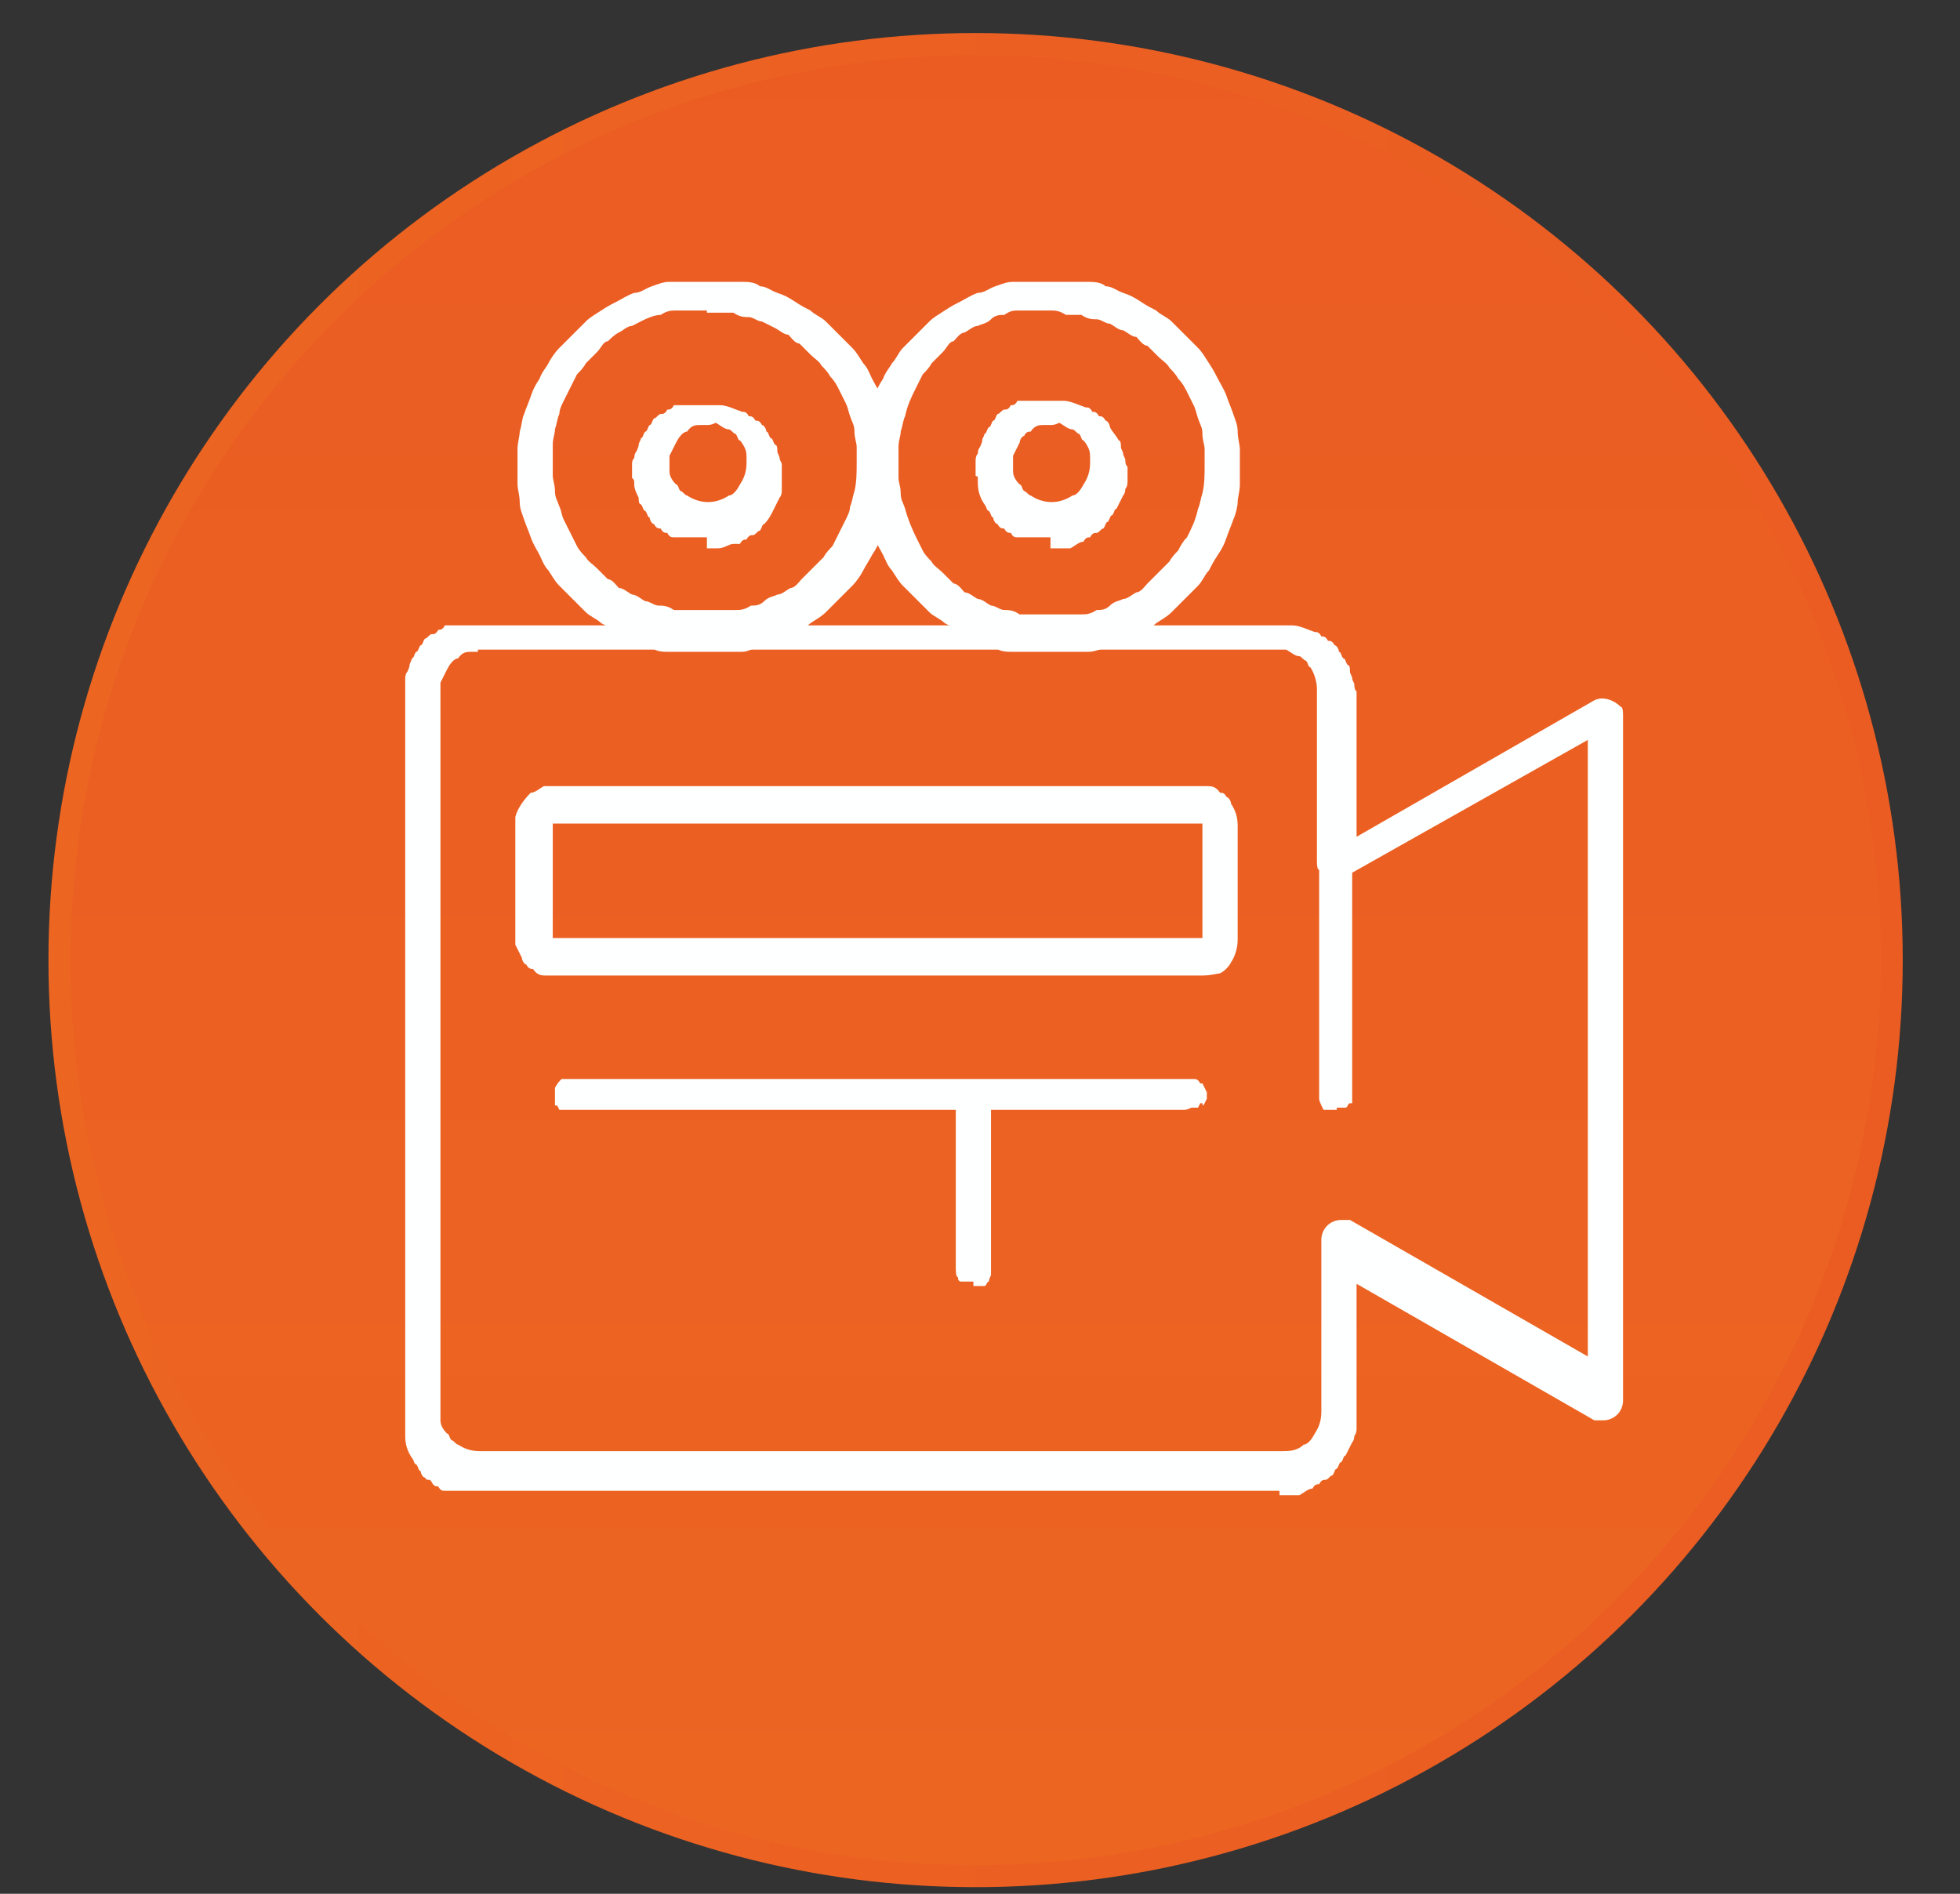
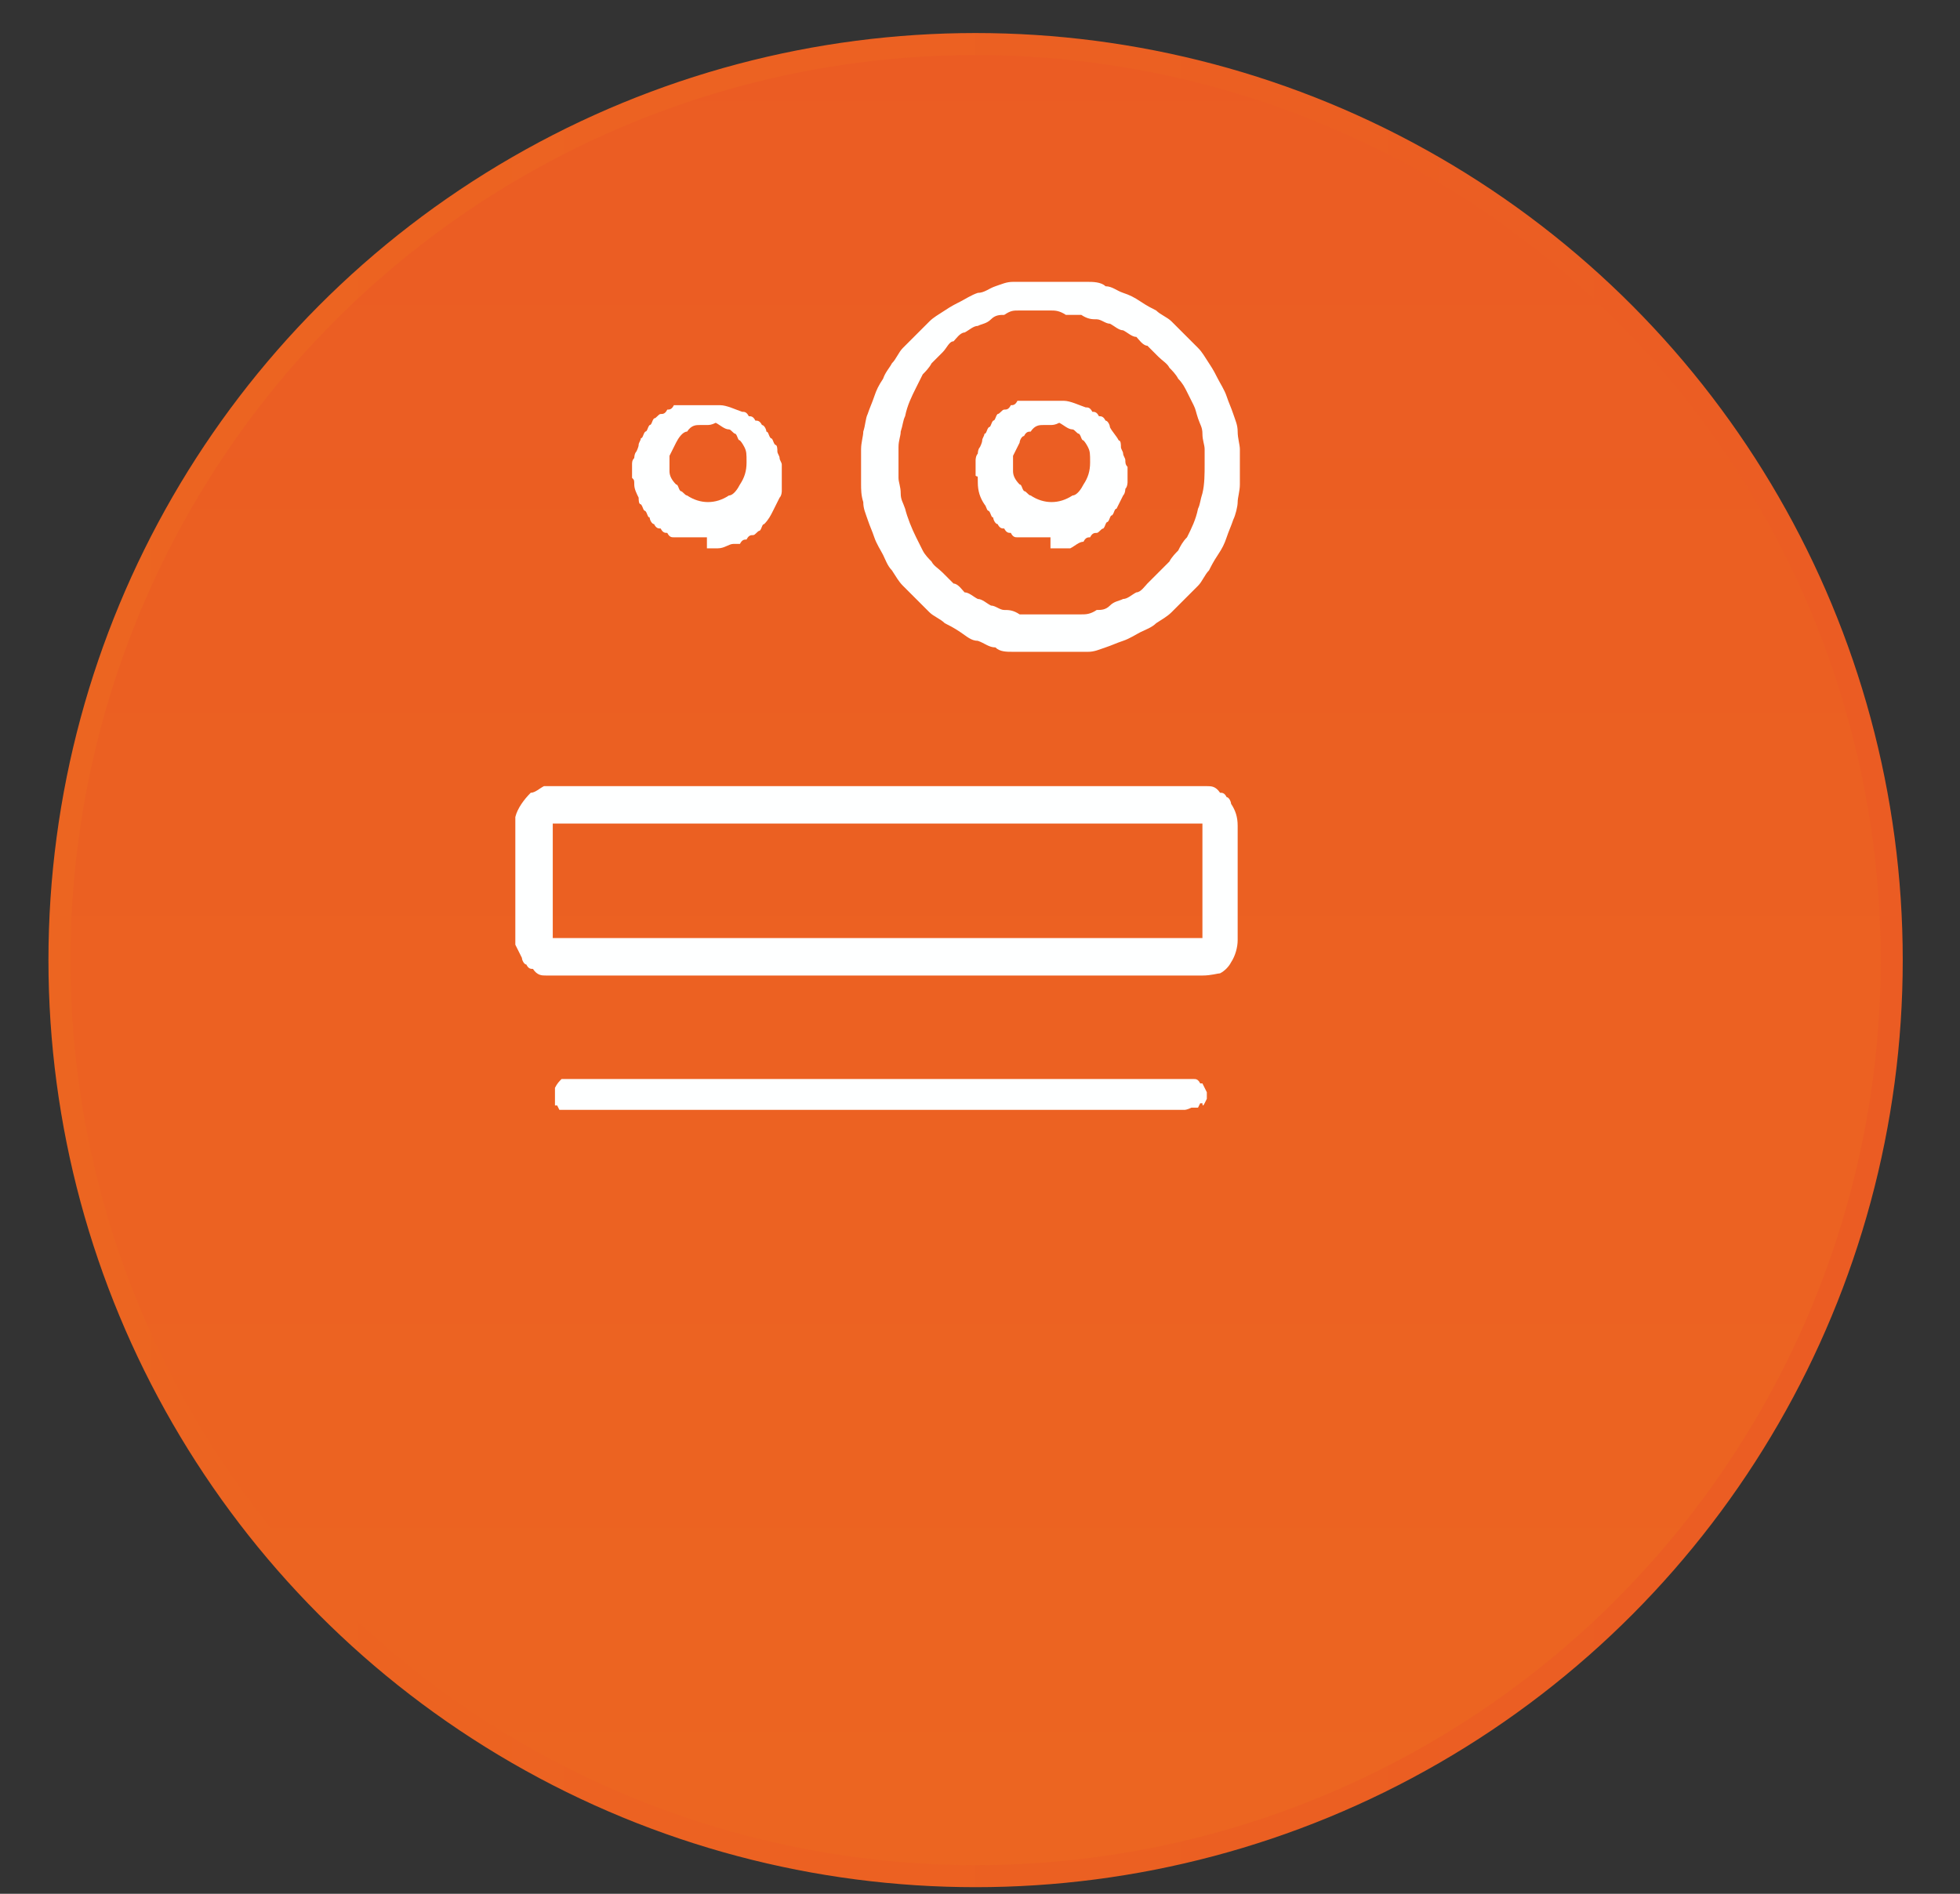
<svg xmlns="http://www.w3.org/2000/svg" xmlns:xlink="http://www.w3.org/1999/xlink" id="Calque_1" data-name="Calque 1" version="1.1" viewBox="0 0 89 86">
  <rect x="0" y="0" width="89" height="86" fill="#333333" stroke="none" />
  <defs>
    <style>
      .cls-1 {
        fill: #feffff;
      }

      .cls-1, .cls-2 {
        stroke-width: 0px;
      }

      .cls-3 {
        fill: url(#Dégradé_sans_nom_5);
        stroke: url(#Dégradé_sans_nom_5-2);
        stroke-miterlimit: 10;
      }

      .cls-2 {
        fill: #fff;
      }
    </style>
    <linearGradient id="Dégradé_sans_nom_5" data-name="Dégradé sans nom 5" x1="-769.1" y1="-821.7" x2="-769.1" y2="-822.7" gradientTransform="translate(64030.4 68448.7) scale(83.2)" gradientUnits="userSpaceOnUse">
      <stop offset="0" stop-color="#ec6521" />
      <stop offset="1" stop-color="#eb5c23" />
    </linearGradient>
    <linearGradient id="Dégradé_sans_nom_5-2" data-name="Dégradé sans nom 5" x1="2.2" y1="43.6" x2="86.4" y2="43.6" gradientTransform="matrix(1,0,0,1,0,0)" xlink:href="#Dégradé_sans_nom_5" />
  </defs>
  <g id="Groupe_66" data-name="Groupe 66">
    <circle id="Forme_3_copie_4" data-name="Forme 3 copie 4" class="cls-3" cx="44.3" cy="43.6" r="41.6" />
    <g id="Groupe_24" data-name="Groupe 24">
      <g id="Objet_dynamique_vectoriel" data-name="Objet dynamique vectoriel">
        <g id="surface1">
          <g id="Groupe_15" data-name="Groupe 15">
-             <path id="Tracé_67" data-name="Tracé 67" class="cls-1" d="M58.1,67.7H21.1c-.1,0-.2,0-.3,0-.1,0-.2,0-.3,0s-.2,0-.3,0c-.1,0-.2,0-.3-.2-.1,0-.2,0-.3-.2s-.2,0-.3-.2c-.1,0-.2-.2-.2-.3-.1,0-.1-.2-.2-.3-.1,0-.1-.2-.2-.3-.2-.3-.3-.6-.3-1V30.8c0,0,0-.2.1-.3,0,0,.1-.2.1-.3s.1-.2.1-.3c.1,0,.1-.2.2-.3.1,0,.1-.2.2-.3.1,0,.1-.2.2-.3.1,0,.2-.2.3-.2.1,0,.2,0,.3-.2.1,0,.2,0,.3-.2.1,0,.2,0,.3,0s.2,0,.3,0,.2,0,.3,0,.2,0,.3,0h37c.1,0,.2,0,.3,0,.3,0,.7.2,1,.3.1,0,.2,0,.3.2.1,0,.2,0,.3.2.1,0,.2,0,.3.2.1,0,.2.2.2.3.1,0,.1.2.2.3.1,0,.1.2.2.3.1,0,.1.2.1.3s.1.2.1.3.1.2.1.3,0,.2.1.3v6.6l10.8-6.2c.4-.2.9,0,1.2.3.1,0,.1.3.1.4v31.1c0,.5-.4.9-.9.9s-.3,0-.4,0l-10.8-6.2v6.6c0,0,0,.2-.1.3,0,0,0,.2-.1.3-.1.2-.2.4-.3.6-.1,0-.1.2-.2.3-.1,0-.1.2-.2.3-.1,0-.1.2-.2.3-.1,0-.2.2-.3.2-.1,0-.2,0-.3.2-.1,0-.2,0-.3.2-.2,0-.4.2-.6.3-.1,0-.2,0-.3,0h-.3c-.1,0-.2,0-.3,0ZM21.7,29.6h-.3c-.2,0-.4,0-.6.3-.2,0-.4.3-.5.5s-.2.4-.3.6v33.5c0,.2.1.4.3.6.1,0,.1.2.2.3.1,0,.2.2.3.2.3.2.6.3,1,.3h36.4c.3,0,.7,0,1-.3.2,0,.4-.3.5-.5.2-.3.3-.6.3-1v-7.8c0-.5.4-.9.9-.9s.3,0,.4,0l10.8,6.2v-28l-11,6.2c-.4.2-.9,0-1.2-.3-.1,0-.1-.3-.1-.4v-7.8c0-.3-.1-.7-.3-1-.1,0-.1-.2-.2-.3-.1,0-.2-.2-.3-.2-.2,0-.4-.2-.6-.3H21.7Z" />
-           </g>
-           <path id="Tracé_68" data-name="Tracé 68" class="cls-1" d="M60.7,50.4h-.4q-.1,0-.1,0h-.1c-.1-.2-.2-.4-.2-.5v-10.9c0,0,.1-.2.1-.3.1,0,.1-.2.2-.2.1,0,.2,0,.3,0h.3c.1,0,.2,0,.3,0h.1c0,0,.1.2.1.2,0,0,.1,0,.1.2v11.2q0,0-.1,0c-.1,0-.1.2-.2.2,0,0-.1,0-.2,0h-.2q.1,0,0,0Z" />
+             </g>
          <path id="Tracé_69" data-name="Tracé 69" class="cls-1" d="M54.6,44.3h-29.8c-.2,0-.4,0-.6-.3-.1,0-.2,0-.3-.2-.1,0-.2-.2-.2-.3-.1-.2-.2-.4-.3-.6v-5.8c.1-.4.4-.8.7-1.1.2,0,.4-.2.6-.3h30.1c.2,0,.4,0,.6.3.1,0,.2,0,.3.2.1,0,.2.2.2.3.2.3.3.6.3,1v5.2c0,.3-.1.7-.3,1-.1.2-.3.4-.5.5-.1,0-.4.1-.8.1h0ZM25.1,37.4v5.2h29.5v-5.2h-29.5Z" />
          <path id="Tracé_70" data-name="Tracé 70" class="cls-1" d="M53.8,50.4h-28.2q-.1,0-.1,0h-.1c0,0-.1-.2-.1-.2h-.1v-.8c.1-.2.2-.3.3-.4,0,0,.1,0,.2,0h28.5c.1,0,.2,0,.3.2h.1c0,0,.1.2.1.2q0,0,.1.2v.3q0,0-.1.2t-.1,0h-.1c0,0-.1.2-.1.2h-.1q-.1,0-.2,0c-.2.1-.3.1-.3.1Z" />
-           <path id="Tracé_71" data-name="Tracé 71" class="cls-1" d="M44.2,58.2h-.4q-.1,0-.1,0c-.1,0-.2,0-.2-.2-.1,0-.1-.3-.1-.5v-8.2q0,0,.1,0h.1c0,0,.1-.2.1-.2h.1q.1,0,.2,0h.5c.1,0,.2,0,.3.2h.1c.1.2.1.4.1.6v8c0,0-.1.2-.1.3-.1,0-.1.2-.2.2-.1,0-.2,0-.3,0q0,0-.2,0Z" />
          <g id="Groupe_16" data-name="Groupe 16">
-             <path id="Tracé_72" data-name="Tracé 72" class="cls-1" d="M32.1,29.6h-.9c-.3,0-.6,0-.8,0-.3,0-.6,0-.8-.2-.3,0-.5-.2-.8-.3-.3,0-.5-.2-.8-.4s-.5-.3-.7-.4c-.2-.2-.5-.3-.7-.5s-.4-.4-.6-.6-.4-.4-.6-.6-.3-.4-.5-.7c-.2-.2-.3-.5-.4-.7s-.3-.5-.4-.8-.2-.5-.3-.8c-.1-.3-.2-.5-.2-.8s-.1-.6-.1-.8v-1.6c0-.3.1-.6.1-.8.1-.3.1-.6.2-.8.1-.3.2-.5.3-.8s.2-.5.4-.8c.1-.3.3-.5.4-.7s.3-.5.5-.7.4-.4.6-.6.4-.4.6-.6.4-.3.7-.5.5-.3.7-.4.5-.3.8-.4c.3,0,.5-.2.8-.3s.5-.2.8-.2c.3,0,.6,0,.8,0h1.7c.3,0,.6,0,.8,0s.6,0,.8.2c.3,0,.5.2.8.3s.5.2.8.4.5.3.7.4c.2.2.5.3.7.5s.4.4.6.6.4.4.6.6.3.4.5.7c.2.2.3.5.4.7s.3.5.4.8.2.5.3.8c.1.3.2.5.2.8s.1.6.1.8v1.6c0,.3-.1.6-.1.8s-.1.6-.2.8c-.1.3-.2.5-.3.8s-.2.5-.4.8c-.1.2-.3.5-.4.7s-.3.5-.5.7-.4.4-.6.6-.4.4-.6.6-.4.3-.7.5c-.2.2-.5.3-.7.4s-.5.3-.8.4-.5.2-.8.3c-.3,0-.5.2-.8.2s-.6,0-.8,0h-.8ZM32.1,14.1h-.7c-.2,0-.5,0-.7,0s-.4,0-.7.2c-.4,0-.9.3-1.3.5-.2,0-.4.2-.6.3s-.4.3-.5.4c-.2,0-.3.3-.5.5s-.3.3-.5.5c-.1.2-.3.4-.4.5-.1.2-.2.4-.3.6-.1.2-.2.4-.3.6-.1.2-.2.4-.2.6-.1.2-.1.4-.2.7,0,.2-.1.4-.1.7v1.4c0,.2.1.4.1.7s.1.4.2.7c.1.2.1.4.2.6s.2.4.3.6c.1.2.2.4.3.6.1.2.3.4.4.5.1.2.3.3.5.5s.3.3.5.5c.2,0,.4.3.5.4.2,0,.4.2.6.3.2,0,.4.2.6.3.2,0,.4.2.6.2.2,0,.4,0,.7.2.2,0,.4,0,.7,0h1.4c.2,0,.5,0,.7,0s.4,0,.7-.2c.2,0,.4,0,.6-.2s.4-.2.6-.3c.2,0,.4-.2.6-.3.2,0,.4-.3.5-.4s.3-.3.5-.5.3-.3.5-.5c.1-.2.3-.4.4-.5.1-.2.2-.4.3-.6.1-.2.2-.4.3-.6.1-.2.2-.4.2-.6.1-.2.1-.4.2-.7.1-.4.1-.9.1-1.3v-.7c0-.2-.1-.4-.1-.7s-.1-.4-.2-.7-.1-.4-.2-.6-.2-.4-.3-.6-.2-.4-.4-.6c-.1-.2-.3-.4-.4-.5-.1-.2-.3-.3-.5-.5s-.3-.3-.5-.5c-.2,0-.4-.3-.5-.4-.2,0-.4-.2-.6-.3l-.6-.3c-.2,0-.4-.2-.6-.2-.2,0-.4,0-.7-.2-.2,0-.4,0-.7,0-.1,0-.3,0-.5,0Z" />
-           </g>
+             </g>
          <g id="Groupe_17" data-name="Groupe 17">
            <path id="Tracé_73" data-name="Tracé 73" class="cls-1" d="M47.7,29.6h-.9c-.3,0-.6,0-.8,0-.3,0-.6,0-.8-.2-.3,0-.5-.2-.8-.3-.3,0-.5-.2-.8-.4s-.5-.3-.7-.4c-.2-.2-.5-.3-.7-.5s-.4-.4-.6-.6-.4-.4-.6-.6-.3-.4-.5-.7c-.2-.2-.3-.5-.4-.7s-.3-.5-.4-.8-.2-.5-.3-.8c-.1-.3-.2-.5-.2-.8-.1-.3-.1-.6-.1-.8v-1.6c0-.3.1-.6.1-.8.1-.3.1-.6.2-.8.1-.3.2-.5.3-.8s.2-.5.4-.8c.1-.3.3-.5.4-.7.2-.2.3-.5.5-.7s.4-.4.6-.6.4-.4.6-.6.4-.3.7-.5.5-.3.7-.4.5-.3.8-.4c.3,0,.5-.2.8-.3s.5-.2.8-.2c.3,0,.6,0,.8,0h1.8c.3,0,.6,0,.8,0s.6,0,.8.2c.3,0,.5.2.8.3s.5.2.8.4.5.3.7.4c.2.2.5.3.7.5s.4.4.6.6.4.4.6.6.3.4.5.7.3.5.4.7.3.5.4.8.2.5.3.8c.1.3.2.5.2.8s.1.6.1.8v1.6c0,.3-.1.6-.1.8s-.1.6-.2.8c-.1.3-.2.5-.3.8-.1.3-.2.5-.4.8s-.3.5-.4.7c-.2.2-.3.5-.5.7s-.4.4-.6.6-.4.4-.6.6-.4.3-.7.5c-.2.2-.5.3-.7.4s-.5.3-.8.4-.5.2-.8.3-.5.2-.8.2-.6,0-.8,0h-.9ZM47.7,14.1h-.7c-.2,0-.4,0-.7,0s-.4,0-.7.2c-.2,0-.4,0-.6.2s-.4.2-.6.3c-.2,0-.4.2-.6.3-.2,0-.4.3-.5.4-.2,0-.3.3-.5.5s-.3.3-.5.5c-.1.2-.3.4-.4.5-.1.2-.2.4-.3.6-.2.4-.4.8-.5,1.3-.1.2-.1.4-.2.7,0,.2-.1.4-.1.7v1.4c0,.2.1.4.1.7s.1.4.2.7c.1.4.3.9.5,1.3.1.2.2.4.3.6.1.2.3.4.4.5.1.2.3.3.5.5s.3.3.5.5c.2,0,.4.3.5.4.2,0,.4.2.6.3.2,0,.4.2.6.3.2,0,.4.2.6.2.2,0,.4,0,.7.2.2,0,.4,0,.7,0h1.4c.2,0,.5,0,.7,0s.4,0,.7-.2c.2,0,.4,0,.6-.2s.4-.2.6-.3c.2,0,.4-.2.6-.3.2,0,.4-.3.5-.4s.3-.3.5-.5.3-.3.5-.5c.1-.2.3-.4.4-.5.1-.2.2-.4.4-.6.2-.4.4-.8.5-1.3.1-.2.1-.4.2-.7.1-.4.1-.9.1-1.3v-.7c0-.2-.1-.4-.1-.7s-.1-.4-.2-.7-.1-.4-.2-.6-.2-.4-.3-.6-.2-.4-.4-.6c-.1-.2-.3-.4-.4-.5-.1-.2-.3-.3-.5-.5s-.3-.3-.5-.5c-.2,0-.4-.3-.5-.4-.2,0-.4-.2-.6-.3-.2,0-.4-.2-.6-.3-.2,0-.4-.2-.6-.2-.2,0-.4,0-.7-.2-.2,0-.4,0-.7,0-.3-.2-.5-.2-.7-.2Z" />
          </g>
          <path id="Tracé_74" data-name="Tracé 74" class="cls-1" d="M32.1,24.4h-.6c-.1,0-.2,0-.3,0-.1,0-.2,0-.3,0s-.2,0-.3,0c-.1,0-.2,0-.3-.2-.1,0-.2,0-.3-.2-.1,0-.2,0-.3-.2-.1,0-.2-.2-.2-.3-.1,0-.1-.2-.2-.3-.1,0-.1-.2-.2-.3-.1,0-.1-.2-.1-.3-.1-.2-.2-.4-.2-.6s0-.2-.1-.3v-.6c0-.1,0-.2.1-.3,0,0,0-.2.1-.3,0,0,.1-.2.1-.3s.1-.2.1-.3c.1,0,.1-.2.2-.3.1,0,.1-.2.2-.3.1,0,.1-.2.2-.3.1,0,.2-.2.3-.2.1,0,.2,0,.3-.2.1,0,.2,0,.3-.2.1,0,.2,0,.3,0s.2,0,.3,0,.2,0,.3,0h1.2c.3,0,.7.2,1,.3.1,0,.2,0,.3.2.1,0,.2,0,.3.2.1,0,.2,0,.3.2.1,0,.2.2.2.3.1,0,.1.2.2.3.1,0,.1.2.2.3.1,0,.1.2.1.3s.1.2.1.3.1.2.1.3v1.2c0,0,0,.2-.1.3-.1.2-.2.4-.3.6-.1.2-.2.4-.4.6-.1,0-.1.2-.2.3-.1,0-.2.2-.3.2-.1,0-.2,0-.3.2-.1,0-.2,0-.3.2-.1,0-.2,0-.3,0-.2,0-.4.2-.7.2s-.2,0-.3,0c0,0-.1,0-.2,0ZM32.1,19.3h-.3c-.2,0-.4,0-.6.3-.2,0-.4.3-.5.5s-.2.4-.3.6v.7c0,.2.1.4.3.6.1,0,.1.2.2.3.1,0,.2.2.3.2.6.4,1.3.4,1.9,0,.2,0,.4-.3.5-.5.2-.3.3-.6.3-1s0-.5-.1-.7c0,0-.1-.2-.2-.3-.1,0-.1-.2-.2-.3-.1,0-.2-.2-.3-.2-.2,0-.4-.2-.6-.3-.2.1-.3.1-.4.1Z" />
          <path id="Tracé_75" data-name="Tracé 75" class="cls-1" d="M47.7,24.4h-.6c-.1,0-.2,0-.3,0-.1,0-.2,0-.3,0s-.2,0-.3,0c-.1,0-.2,0-.3-.2-.1,0-.2,0-.3-.2-.1,0-.2,0-.3-.2-.1,0-.2-.2-.2-.3-.1,0-.1-.2-.2-.3-.1,0-.1-.2-.2-.3-.2-.3-.3-.6-.3-1s0-.2-.1-.3v-.7c0,0,0-.2.1-.3,0,0,0-.2.1-.3,0,0,.1-.2.1-.3s.1-.2.1-.3c.1,0,.1-.2.2-.3.1,0,.1-.2.2-.3.1,0,.1-.2.2-.3.1,0,.2-.2.3-.2.1,0,.2,0,.3-.2.1,0,.2,0,.3-.2.1,0,.2,0,.3,0s.2,0,.3,0,.2,0,.3,0h1.2c.3,0,.7.2,1,.3.1,0,.2,0,.3.2.1,0,.2,0,.3.2.1,0,.2,0,.3.2.1,0,.2.2.2.3.1.2.3.4.4.6.1,0,.1.2.1.3s.1.2.1.3.1.2.1.3,0,.2.1.3v.7c0,0,0,.2-.1.3,0,0,0,.2-.1.3-.1.2-.2.4-.3.6-.1,0-.1.2-.2.3-.1,0-.1.2-.2.3-.1,0-.1.2-.2.3-.1,0-.2.2-.3.2-.1,0-.2,0-.3.2-.1,0-.2,0-.3.2-.2,0-.4.2-.6.3-.1,0-.2,0-.3,0h-.3c-.1,0-.2,0-.3,0ZM47.7,19.3h-.3c-.2,0-.4,0-.6.3-.1,0-.2,0-.3.2-.1,0-.2.2-.2.3-.1.2-.2.4-.3.6v.7c0,.2.1.4.3.6.1,0,.1.2.2.3.1,0,.2.2.3.2.6.4,1.3.4,1.9,0,.2,0,.4-.3.5-.5.2-.3.3-.6.3-1s0-.5-.1-.7c0,0-.1-.2-.2-.3-.1,0-.1-.2-.2-.3-.1,0-.2-.2-.3-.2-.2,0-.4-.2-.6-.3-.2.1-.3.1-.4.1Z" />
        </g>
      </g>
    </g>
  </g>
  <g id="Groupe_66-2" data-name="Groupe 66">
    <g id="Groupe_24-2" data-name="Groupe 24">
      <g id="Objet_dynamique_vectoriel-2" data-name="Objet dynamique vectoriel">
        <g id="surface1-2" data-name="surface1">
          <g id="Groupe_2" data-name="Groupe 2">
            <path id="Tracé_7" data-name="Tracé 7" class="cls-2" d="M191.3,74l-11.7-5v-20.2l11.7-5v30.2ZM174.7,68.7c-.5,0-1,.4-1,1v2.9h-19.5v-2.9c0-.5-.4-1-1-1h-2.9v-19.6h2.9c.5,0,1-.4,1-1v-2.9h19.5v2.9c0,.5.4,1,1,1h2.9v19.6h-2.9ZM148.8,86.3l5-11.7h20.2l5,11.7h-30.2ZM136.6,43.7l11.7,5v20.2l-11.7,5s0-30.2,0-30.2ZM179.1,31.5l-5,11.7h-20.3l-5-11.7h30.3ZM192.8,41.4c-.3-.2-.6-.2-.9,0l-13.5,5.8h-2.7v-2.7l5.8-13.5c.2-.5,0-1.1-.5-1.3,0,0-.3,0-.4,0h-33.3c-.5,0-1,.4-1,1s0,.3,0,.4l5.8,13.5v2.7h-2.7l-13.5-5.8c-.5-.2-1.1,0-1.3.5,0,0,0,.3,0,.4v33.2c0,.5.4,1,1,1h0c0,0,.3,0,.4,0l13.5-5.8h2.7v2.7l-5.8,13.5c-.2.5,0,1.1.5,1.3,0,0,.3,0,.4,0h33.2c.5,0,1-.4,1-1s0-.3,0-.4l-5.7-13.4v-2.7h2.7l13.5,5.8c.3,0,.6,0,.9,0s.4-.5.4-.8v-33.2c0-.4,0-.7-.4-.9" />
          </g>
-           <path id="Tracé_8" data-name="Tracé 8" class="cls-2" d="M164,67.7c-4.9,0-8.8-3.9-8.8-8.8s3.9-8.8,8.8-8.8,8.8,3.9,8.8,8.8h0c-.1,4.8-4,8.8-8.8,8.8ZM164,48.1c-5.9,0-10.8,4.8-10.8,10.8s4.8,10.8,10.8,10.8,10.8-4.8,10.8-10.8h0c-.1-6-4.9-10.8-10.8-10.8" />
          <path id="Tracé_9" data-name="Tracé 9" class="cls-2" d="M156.1,82.3h-2.9c-.5,0-1,.4-1,1s.4,1,1,1h2.9c.5,0,1-.4,1-1s-.4-1-1-1" />
          <path id="Tracé_10" data-name="Tracé 10" class="cls-2" d="M170.8,35.4h2.9c.5,0,1-.4,1-1s-.4-1-1-1h-2.9c-.5,0-1,.4-1,1s.5,1,1,1" />
          <path id="Tracé_11" data-name="Tracé 11" class="cls-2" d="M159.1,83.3c0,.5.4,1,1,1h14.6c.5,0,1-.4,1-1s-.4-1-1-1h-14.7c-.5,0-.9.5-.9,1" />
          <path id="Tracé_12" data-name="Tracé 12" class="cls-2" d="M164,52c-.5,0-1,.4-1,1s.4,1,1,1,4.9,0,4.9,4.9.5,1,1,.9c.5,0,.9-.4.9-.9,0-5.4-4.5-6.9-6.8-6.9" />
        </g>
      </g>
    </g>
  </g>
</svg>